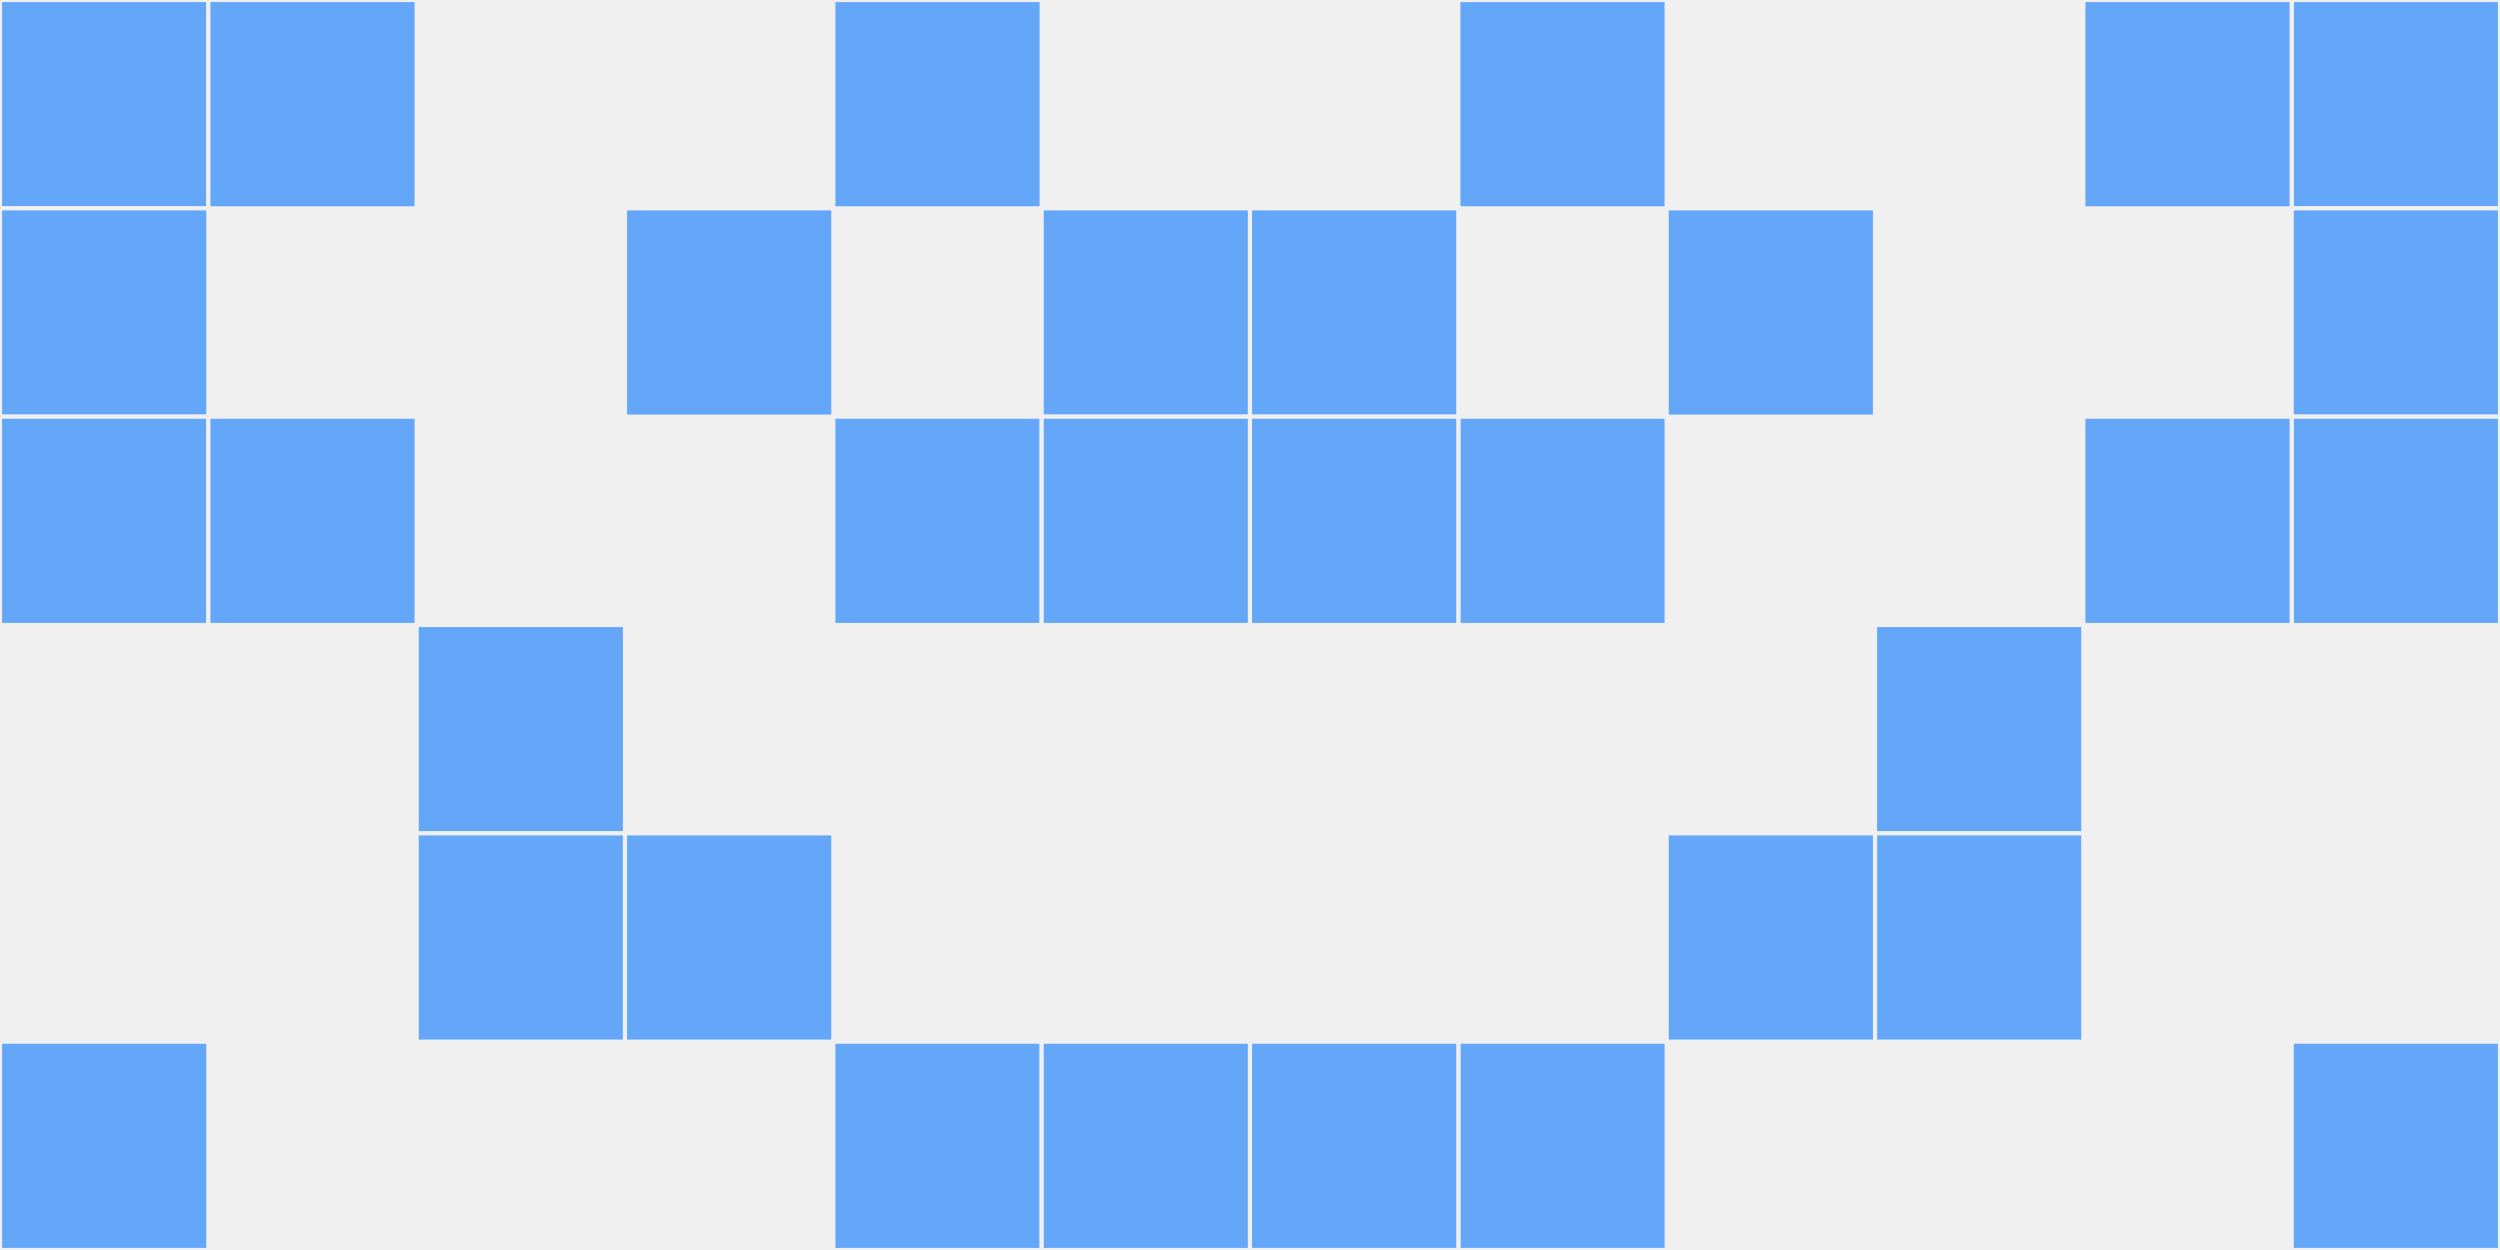
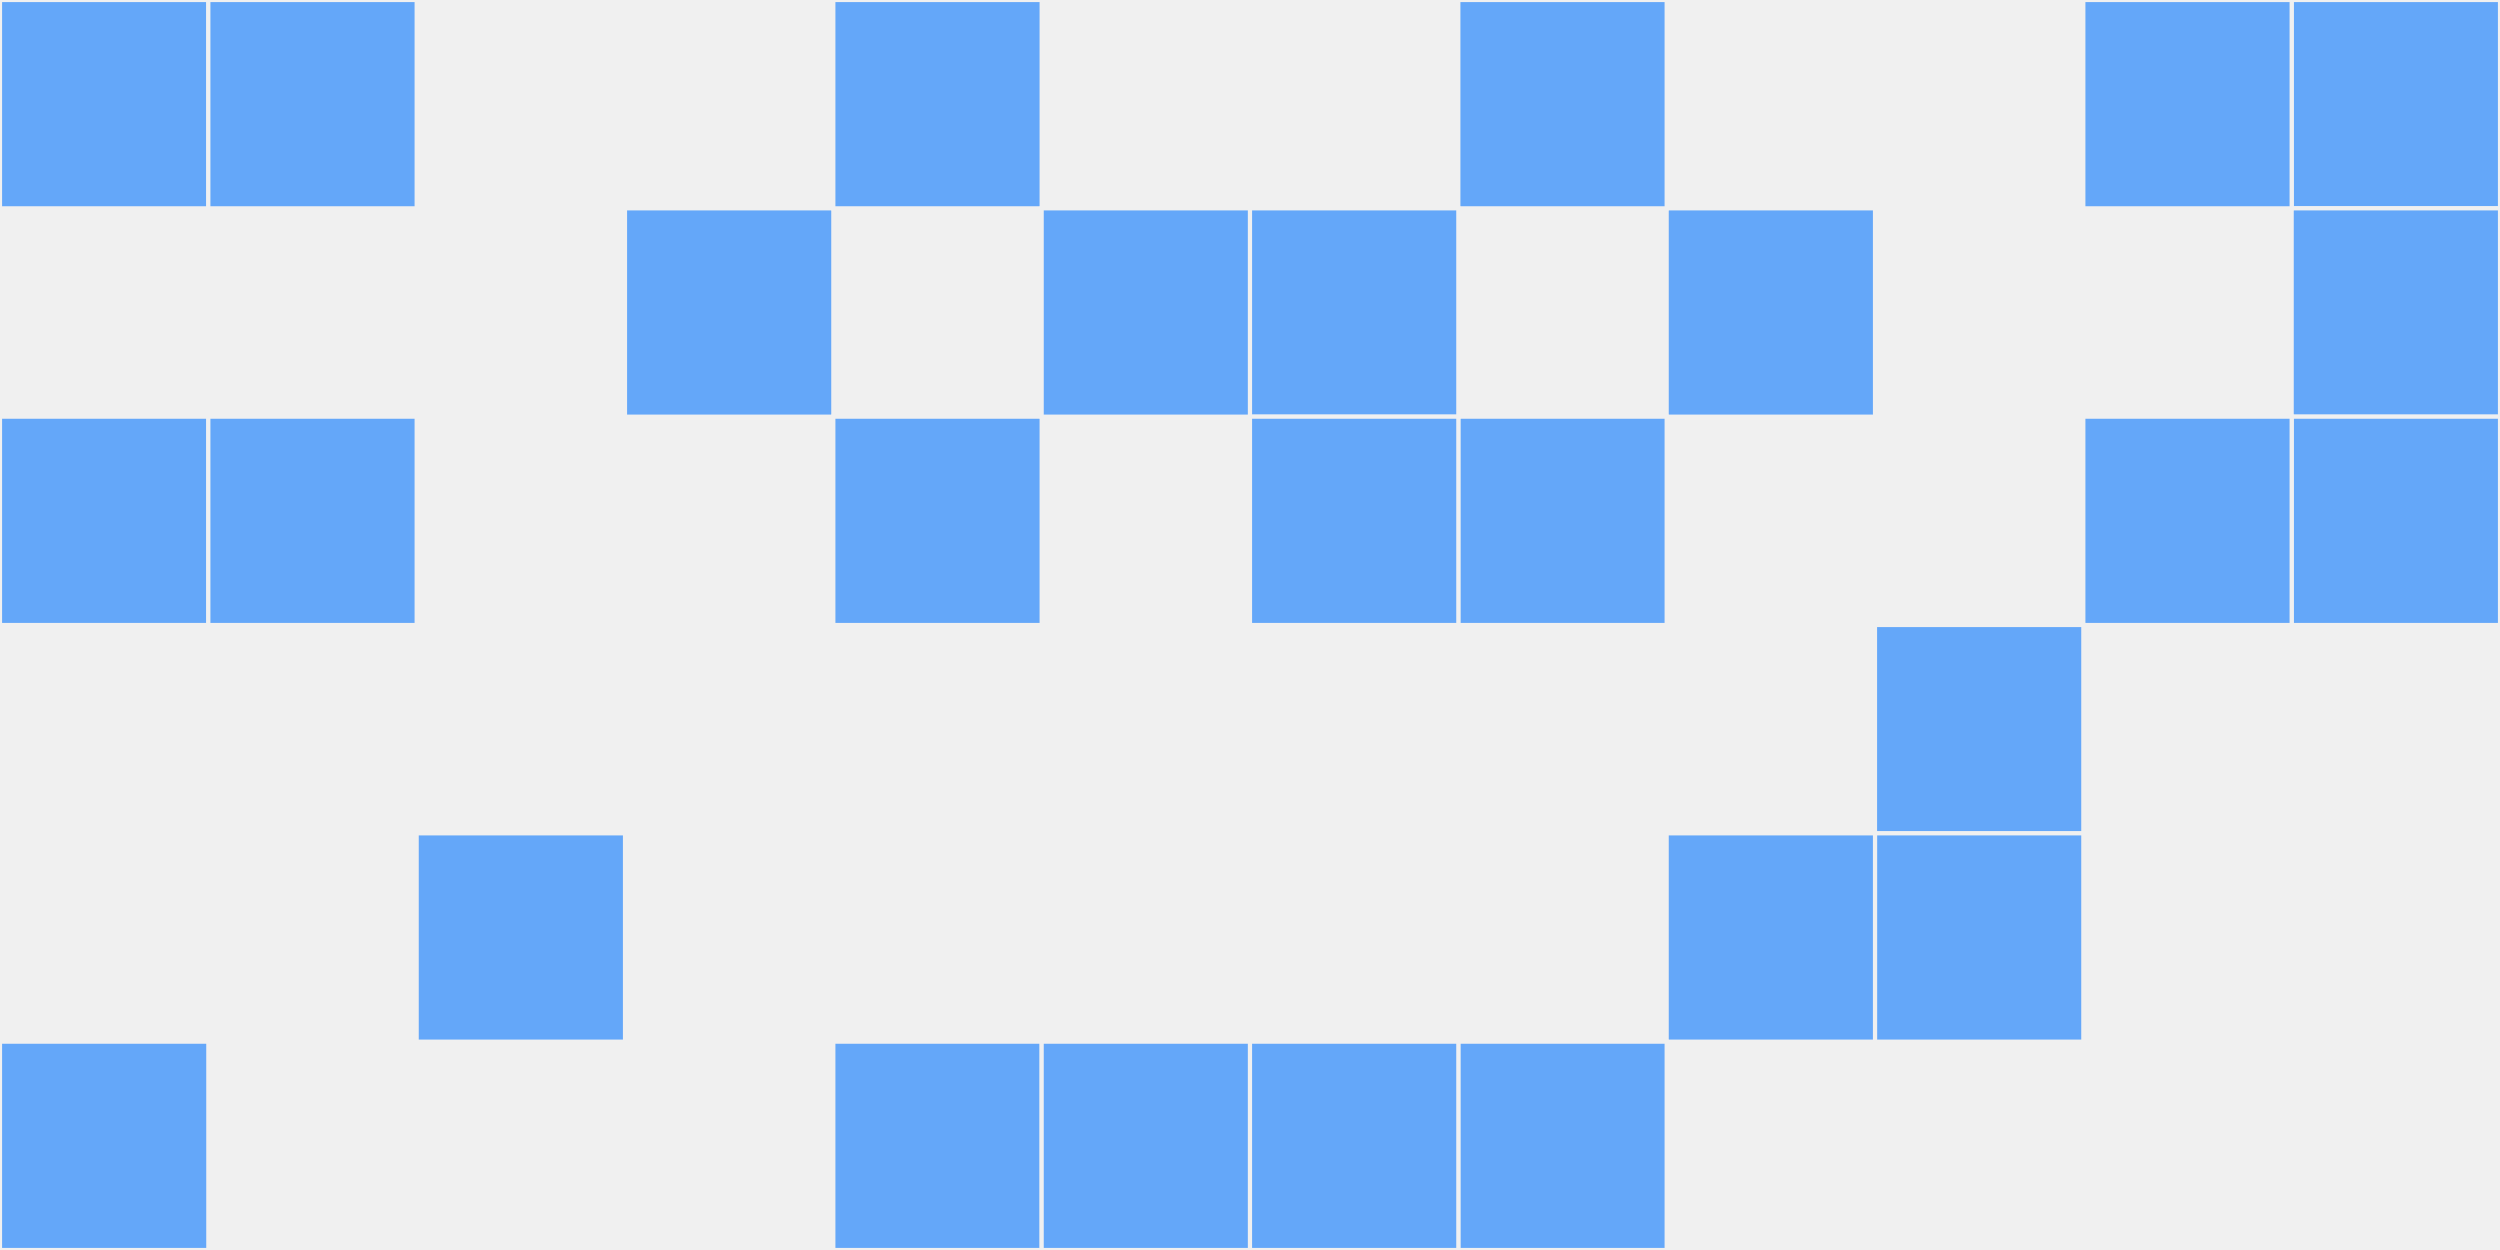
<svg xmlns="http://www.w3.org/2000/svg" width="12" height="6" viewBox="0 0 12 6" viewport-fill="red">
  <rect x="0" y="0" width="12" height="6" fill="#f0f0f0" />
  <rect x="0" y="0" width="1" height="1" fill="#64a7f9" stroke="#f0f0f0" stroke-width="0.02" />
  <rect x="11" y="0" width="1" height="1" fill="#64a7f9" stroke="#f0f0f0" stroke-width="0.02" />
-   <rect x="0" y="1" width="1" height="1" fill="#64a7f9" stroke="#f0f0f0" stroke-width="0.02" />
  <rect x="11" y="1" width="1" height="1" fill="#64a7f9" stroke="#f0f0f0" stroke-width="0.02" />
  <rect x="0" y="2" width="1" height="1" fill="#64a7f9" stroke="#f0f0f0" stroke-width="0.02" />
  <rect x="11" y="2" width="1" height="1" fill="#64a7f9" stroke="#f0f0f0" stroke-width="0.02" />
  <rect x="0" y="5" width="1" height="1" fill="#64a7f9" stroke="#f0f0f0" stroke-width="0.02" />
-   <rect x="11" y="5" width="1" height="1" fill="#64a7f9" stroke="#f0f0f0" stroke-width="0.02" />
  <rect x="1" y="0" width="1" height="1" fill="#64a7f9" stroke="#f0f0f0" stroke-width="0.02" />
  <rect x="10" y="0" width="1" height="1" fill="#64a7f9" stroke="#f0f0f0" stroke-width="0.02" />
  <rect x="1" y="2" width="1" height="1" fill="#64a7f9" stroke="#f0f0f0" stroke-width="0.02" />
  <rect x="10" y="2" width="1" height="1" fill="#64a7f9" stroke="#f0f0f0" stroke-width="0.02" />
-   <rect x="2" y="3" width="1" height="1" fill="#64a7f9" stroke="#f0f0f0" stroke-width="0.02" />
  <rect x="9" y="3" width="1" height="1" fill="#64a7f9" stroke="#f0f0f0" stroke-width="0.02" />
  <rect x="2" y="4" width="1" height="1" fill="#64a7f9" stroke="#f0f0f0" stroke-width="0.02" />
  <rect x="9" y="4" width="1" height="1" fill="#64a7f9" stroke="#f0f0f0" stroke-width="0.02" />
  <rect x="3" y="1" width="1" height="1" fill="#64a7f9" stroke="#f0f0f0" stroke-width="0.02" />
  <rect x="8" y="1" width="1" height="1" fill="#64a7f9" stroke="#f0f0f0" stroke-width="0.02" />
-   <rect x="3" y="4" width="1" height="1" fill="#64a7f9" stroke="#f0f0f0" stroke-width="0.02" />
  <rect x="8" y="4" width="1" height="1" fill="#64a7f9" stroke="#f0f0f0" stroke-width="0.02" />
  <rect x="4" y="0" width="1" height="1" fill="#64a7f9" stroke="#f0f0f0" stroke-width="0.02" />
  <rect x="7" y="0" width="1" height="1" fill="#64a7f9" stroke="#f0f0f0" stroke-width="0.02" />
  <rect x="4" y="2" width="1" height="1" fill="#64a7f9" stroke="#f0f0f0" stroke-width="0.02" />
  <rect x="7" y="2" width="1" height="1" fill="#64a7f9" stroke="#f0f0f0" stroke-width="0.02" />
  <rect x="4" y="5" width="1" height="1" fill="#64a7f9" stroke="#f0f0f0" stroke-width="0.02" />
  <rect x="7" y="5" width="1" height="1" fill="#64a7f9" stroke="#f0f0f0" stroke-width="0.02" />
  <rect x="5" y="1" width="1" height="1" fill="#64a7f9" stroke="#f0f0f0" stroke-width="0.02" />
  <rect x="6" y="1" width="1" height="1" fill="#64a7f9" stroke="#f0f0f0" stroke-width="0.02" />
-   <rect x="5" y="2" width="1" height="1" fill="#64a7f9" stroke="#f0f0f0" stroke-width="0.02" />
  <rect x="6" y="2" width="1" height="1" fill="#64a7f9" stroke="#f0f0f0" stroke-width="0.02" />
  <rect x="5" y="5" width="1" height="1" fill="#64a7f9" stroke="#f0f0f0" stroke-width="0.02" />
  <rect x="6" y="5" width="1" height="1" fill="#64a7f9" stroke="#f0f0f0" stroke-width="0.02" />
</svg>